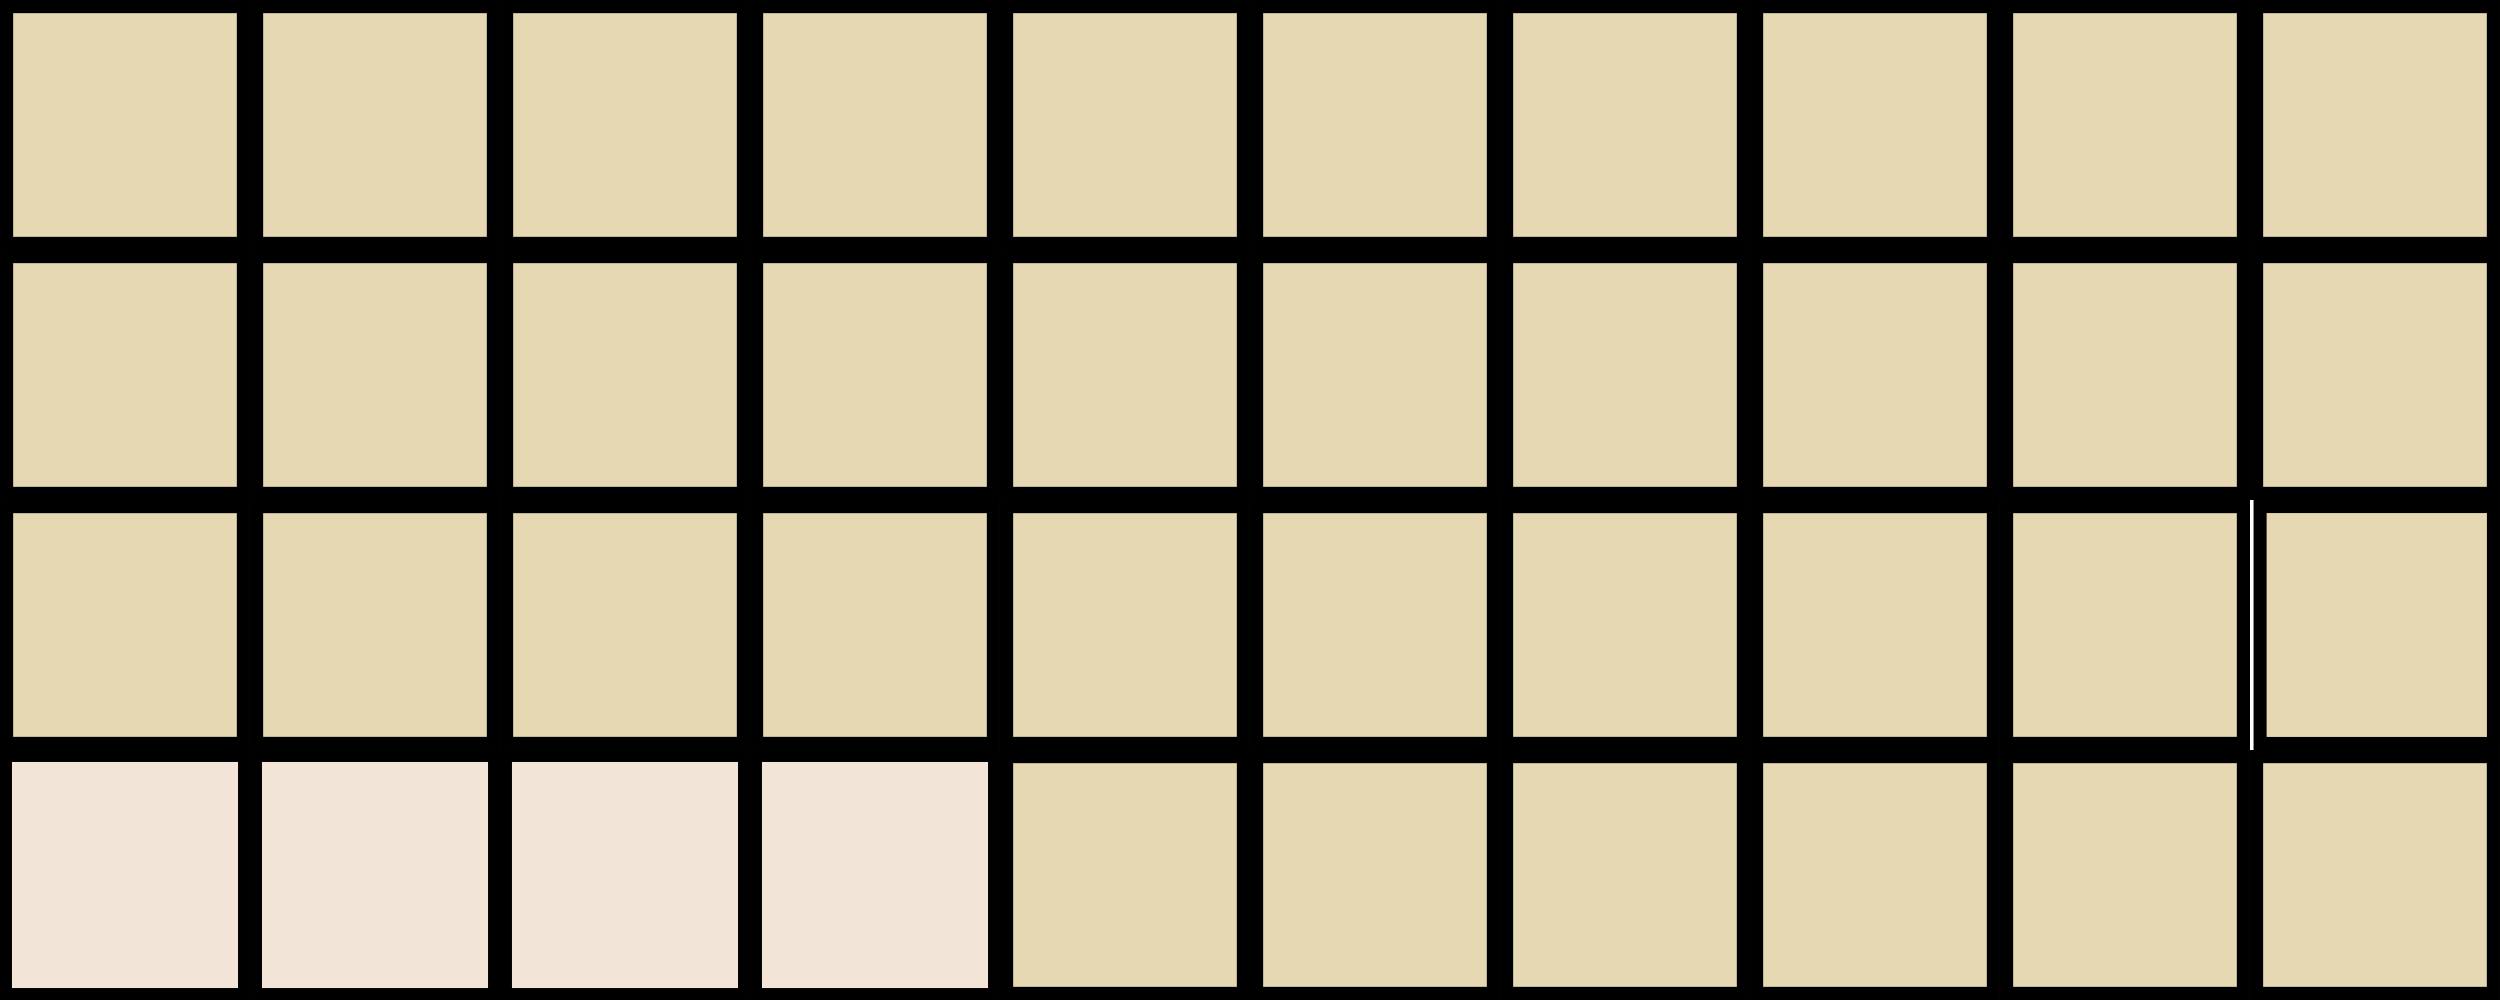
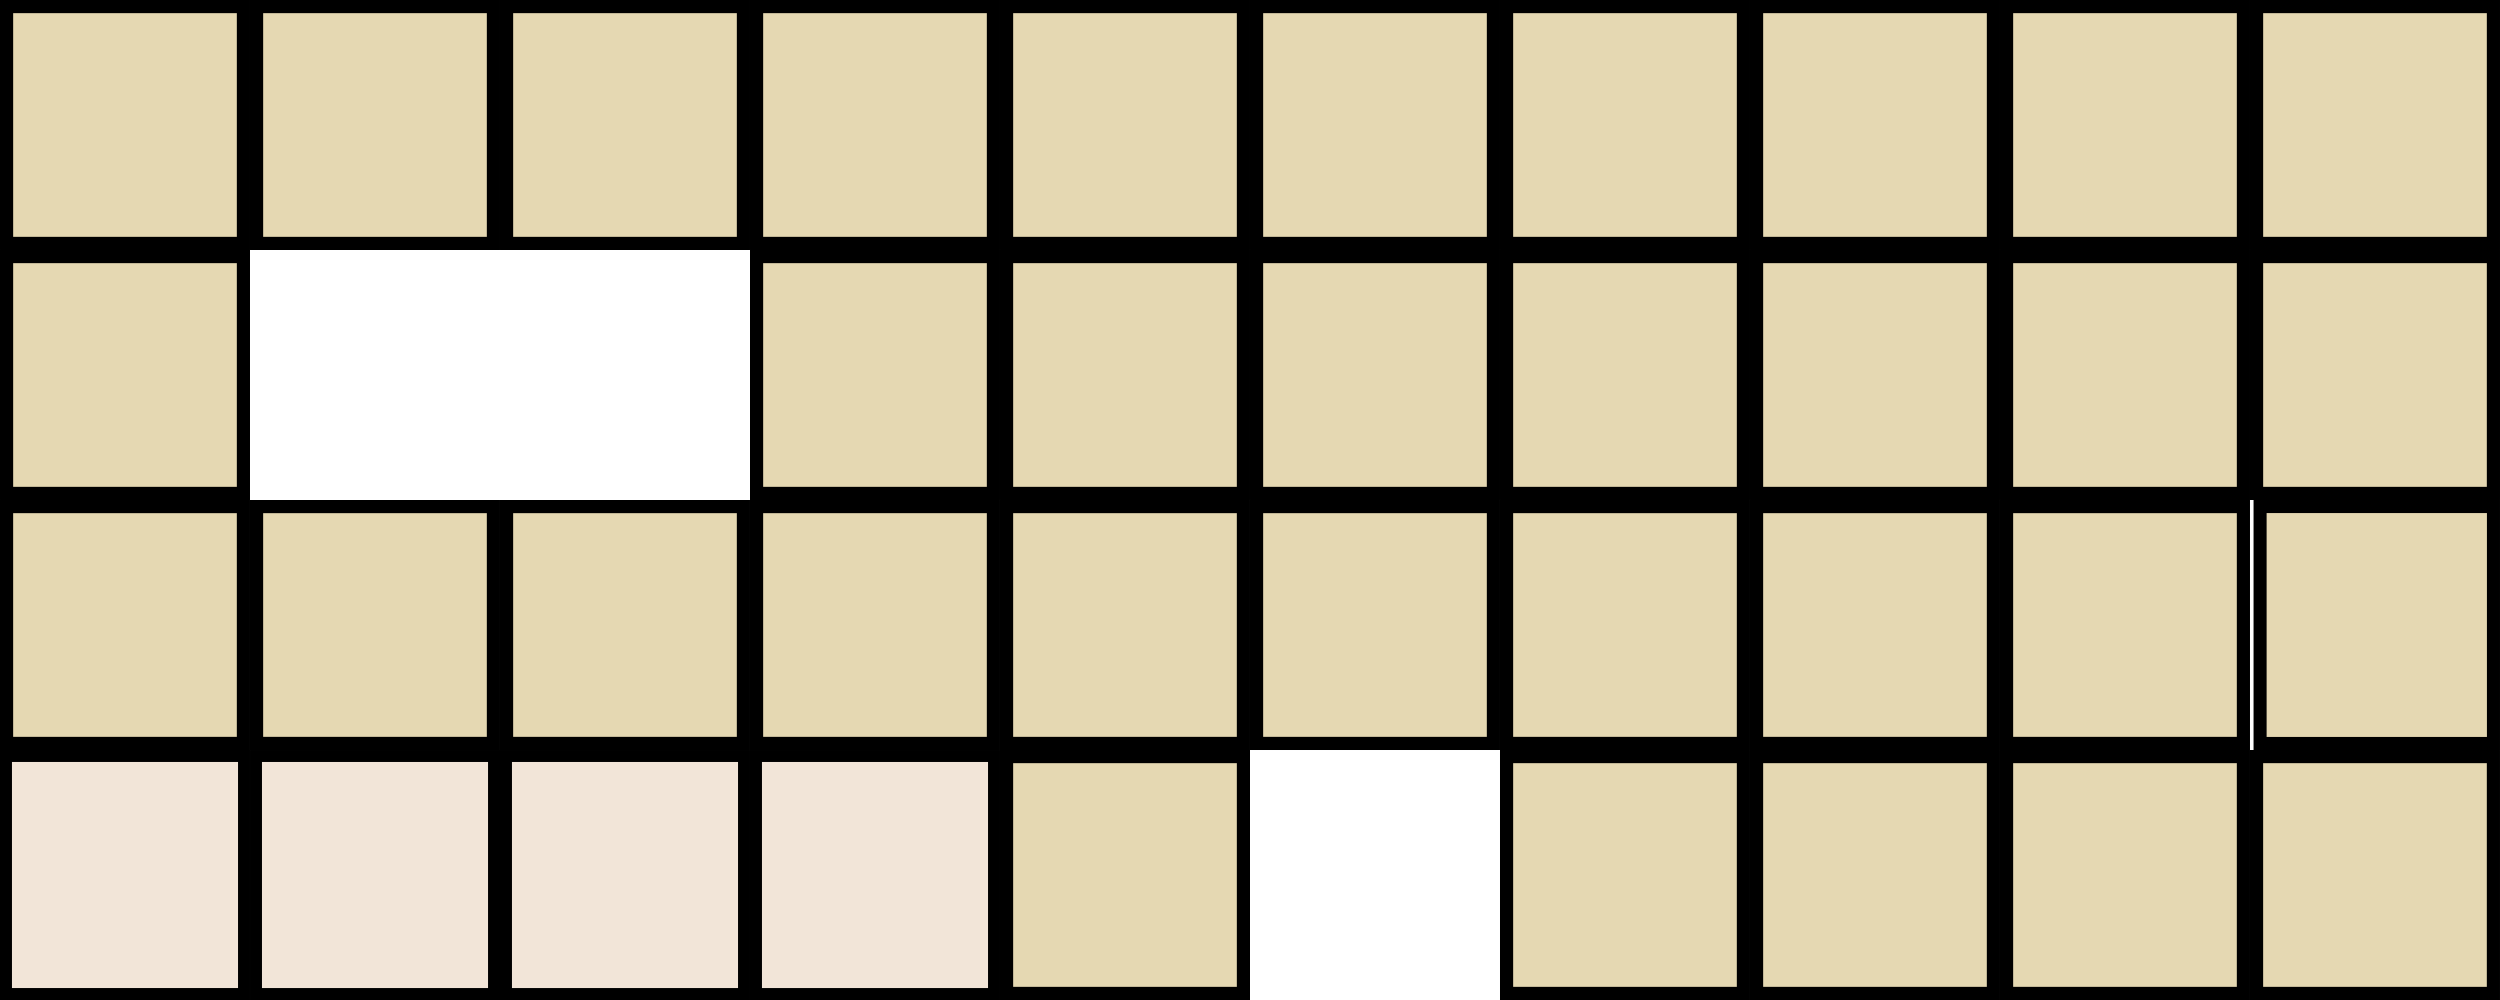
<svg xmlns="http://www.w3.org/2000/svg" xmlns:ns1="http://www.inkscape.org/namespaces/inkscape" xmlns:ns2="http://sodipodi.sourceforge.net/DTD/sodipodi-0.dtd" id="svg2" height="96" width="240" version="1.0" ns1:version="0.48.4 r9939" ns2:docname="Whiteboard-Arrows.svg">
  <defs id="defs84" />
  <ns2:namedview pagecolor="#ffffff" bordercolor="#666666" borderopacity="1" objecttolerance="10" gridtolerance="10" guidetolerance="10" ns1:pageopacity="0" ns1:pageshadow="2" ns1:window-width="1520" ns1:window-height="761" id="namedview82" showgrid="false" ns1:zoom="3.16" ns1:cx="180.9138" ns1:cy="38.812342" ns1:window-x="76" ns1:window-y="27" ns1:window-maximized="0" ns1:current-layer="svg2" ns1:snap-global="true" ns1:snap-bbox="true" ns1:bbox-paths="true" ns1:bbox-nodes="true" showguides="true" ns1:guide-bbox="true" />
  <rect id="ED09" style="fill:#e5d8b2;stroke:#000000;stroke-width:1.263" height="22.737" width="22.736" y="0.631" x="192.632" />
  <rect id="ED03" style="fill:#e5d8b2;stroke:#000000;stroke-width:1.263" height="22.737" width="22.736" y="0.631" x="48.632" />
  <rect id="ED02" style="fill:#e5d8b2;stroke:#000000;stroke-width:1.263" height="22.737" width="22.736" y="0.631" x="24.632" />
  <rect id="ED01" style="fill:#e5d8b2;stroke:#000000;stroke-width:1.263" height="22.737" width="22.736" y="0.631" x="0.632" />
  <rect id="ED07" style="fill:#e5d8b2;stroke:#000000;stroke-width:1.263" height="22.737" width="22.736" y="0.631" x="144.632" />
  <rect id="ED06" style="fill:#e5d8b2;stroke:#000000;stroke-width:1.263" height="22.737" width="22.736" y="0.631" x="120.632" />
  <rect id="ED05" style="fill:#e5d8b2;stroke:#000000;stroke-width:1.263" height="22.737" width="22.736" y="0.631" x="96.632" />
  <rect id="ED04" style="fill:#e5d8b2;stroke:#000000;stroke-width:1.263" height="22.737" width="22.736" y="0.631" x="72.632" />
  <rect id="ED10" style="fill:#e5d8b2;stroke:#000000;stroke-width:1.263" height="22.737" width="22.736" y="0.631" x="216.632" />
  <rect id="ED08" style="fill:#e5d8b2;stroke:#000000;stroke-width:1.263" height="22.737" width="22.736" y="0.631" x="168.632" />
  <rect id="EC04" style="fill:#e5d8b2;stroke:#000000;stroke-width:1.263" height="22.737" width="22.736" y="24.631" x="72.632" />
  <rect id="EC05" style="fill:#e5d8b2;stroke:#000000;stroke-width:1.263" height="22.737" width="22.736" y="24.631" x="96.632" />
  <rect id="EC06" style="fill:#e5d8b2;stroke:#000000;stroke-width:1.263" height="22.737" width="22.736" y="24.631" x="120.632" />
  <rect id="EC07" style="fill:#e5d8b2;stroke:#000000;stroke-width:1.263" height="22.737" width="22.736" y="24.631" x="144.632" />
  <rect id="EC01" style="fill:#e5d8b2;stroke:#000000;stroke-width:1.263" height="22.737" width="22.736" y="24.631" x="0.632" ns1:label="#EC01" />
-   <rect id="EC02" style="fill:#e5d8b2;stroke:#000000;stroke-width:1.263" height="22.737" width="22.736" y="24.631" x="24.632" />
-   <rect id="EC03" style="fill:#e5d8b2;stroke:#000000;stroke-width:1.263" height="22.737" width="22.736" y="24.631" x="48.632" />
  <rect id="EC08" style="fill:#e5d8b2;stroke:#000000;stroke-width:1.263" height="22.737" width="22.736" y="24.631" x="168.632" />
  <rect id="EC09" style="fill:#e5d8b2;stroke:#000000;stroke-width:1.263" height="22.737" width="22.736" y="24.631" x="192.632" />
  <rect id="EC10" style="fill:#e5d8b2;stroke:#000000;stroke-width:1.263" height="22.737" width="22.736" y="24.631" x="216.632" />
  <rect id="EB01" style="fill:#e5d8b2;stroke:#000000;stroke-width:1.263" height="22.737" width="22.736" y="48.632" x="0.631" />
  <rect id="EB05" style="fill:#e5d8b2;stroke:#000000;stroke-width:1.263" height="22.737" width="22.736" y="48.632" x="96.631" />
  <rect id="EB04" style="fill:#e5d8b2;stroke:#000000;stroke-width:1.263" height="22.737" width="22.736" y="48.632" x="72.631" />
  <rect id="EB06" style="fill:#e5d8b2;stroke:#000000;stroke-width:1.263" height="22.737" width="22.736" y="48.632" x="120.631" />
  <rect id="EB03" style="fill:#e5d8b2;stroke:#000000;stroke-width:1.263" height="22.737" width="22.736" y="48.632" x="48.631" ns1:label="#EB03" />
  <rect id="EB02" style="fill:#e5d8b2;stroke:#000000;stroke-width:1.263" height="22.737" width="22.736" y="48.632" x="24.631" />
  <rect id="EB07" style="fill:#e5d8b2;stroke:#000000;stroke-width:1.263" height="22.737" width="22.736" y="48.632" x="144.631" />
  <rect id="BKSP" style="fill:#e5d8b2;stroke:#000000;stroke-width:1.254" height="22.746" width="22.404" y="48.627" x="216.968" />
  <rect id="layer1" style="fill:#f2e5d8;stroke:#000000;stroke-width:1.148" height="22.852" width="22.851" y="72.574" x="0.574" ns1:label="#layer1" />
  <rect id="layer4" style="fill:#e5d8b2;stroke:#000000;stroke-width:1.263" height="22.737" width="22.737" y="72.632" x="96.631" ns1:label="#layer4" />
  <rect id="EA06" style="fill:#e5d8b2;stroke:#000000;stroke-width:1.263" height="22.737" width="22.737" y="72.632" x="216.63" ns1:label="#EA06" />
  <rect x="168.631" y="72.632" width="22.736" height="22.737" style="fill:#e5d8b2;stroke:#000000;stroke-width:1.263" id="EA04" />
  <rect x="144.631" y="72.632" width="22.736" height="22.737" style="fill:#e5d8b2;stroke:#000000;stroke-width:1.263" id="EA03" />
  <rect x="192.631" y="72.632" width="22.736" height="22.737" style="fill:#e5d8b2;stroke:#000000;stroke-width:1.263" id="EA05" />
-   <rect x="120.631" y="72.632" width="22.736" height="22.737" style="fill:#e5d8b2;stroke:#000000;stroke-width:1.263" id="layer5" ns1:label="#layer5" />
  <rect x="168.631" y="48.632" width="22.736" height="22.737" style="fill:#e5d8b2;stroke:#000000;stroke-width:1.263" id="EB08" />
  <rect x="192.631" y="48.632" width="22.736" height="22.737" style="fill:#e5d8b2;stroke:#000000;stroke-width:1.263" id="EB09" />
  <rect ns1:label="#layer2" x="24.575" y="72.575" width="22.851" height="22.852" style="fill:#f2e5d8;stroke:#000000;stroke-width:1.148" id="layer2" />
  <rect id="layer3" style="fill:#f2e5d8;stroke:#000000;stroke-width:1.148" height="22.852" width="22.851" y="72.575" x="48.574" ns1:label="#layer3" />
  <rect ns1:label="#layer0" x="72.574" y="72.575" width="22.851" height="22.852" style="fill:#f2e5d8;stroke:#000000;stroke-width:1.148" id="layer0" />
</svg>